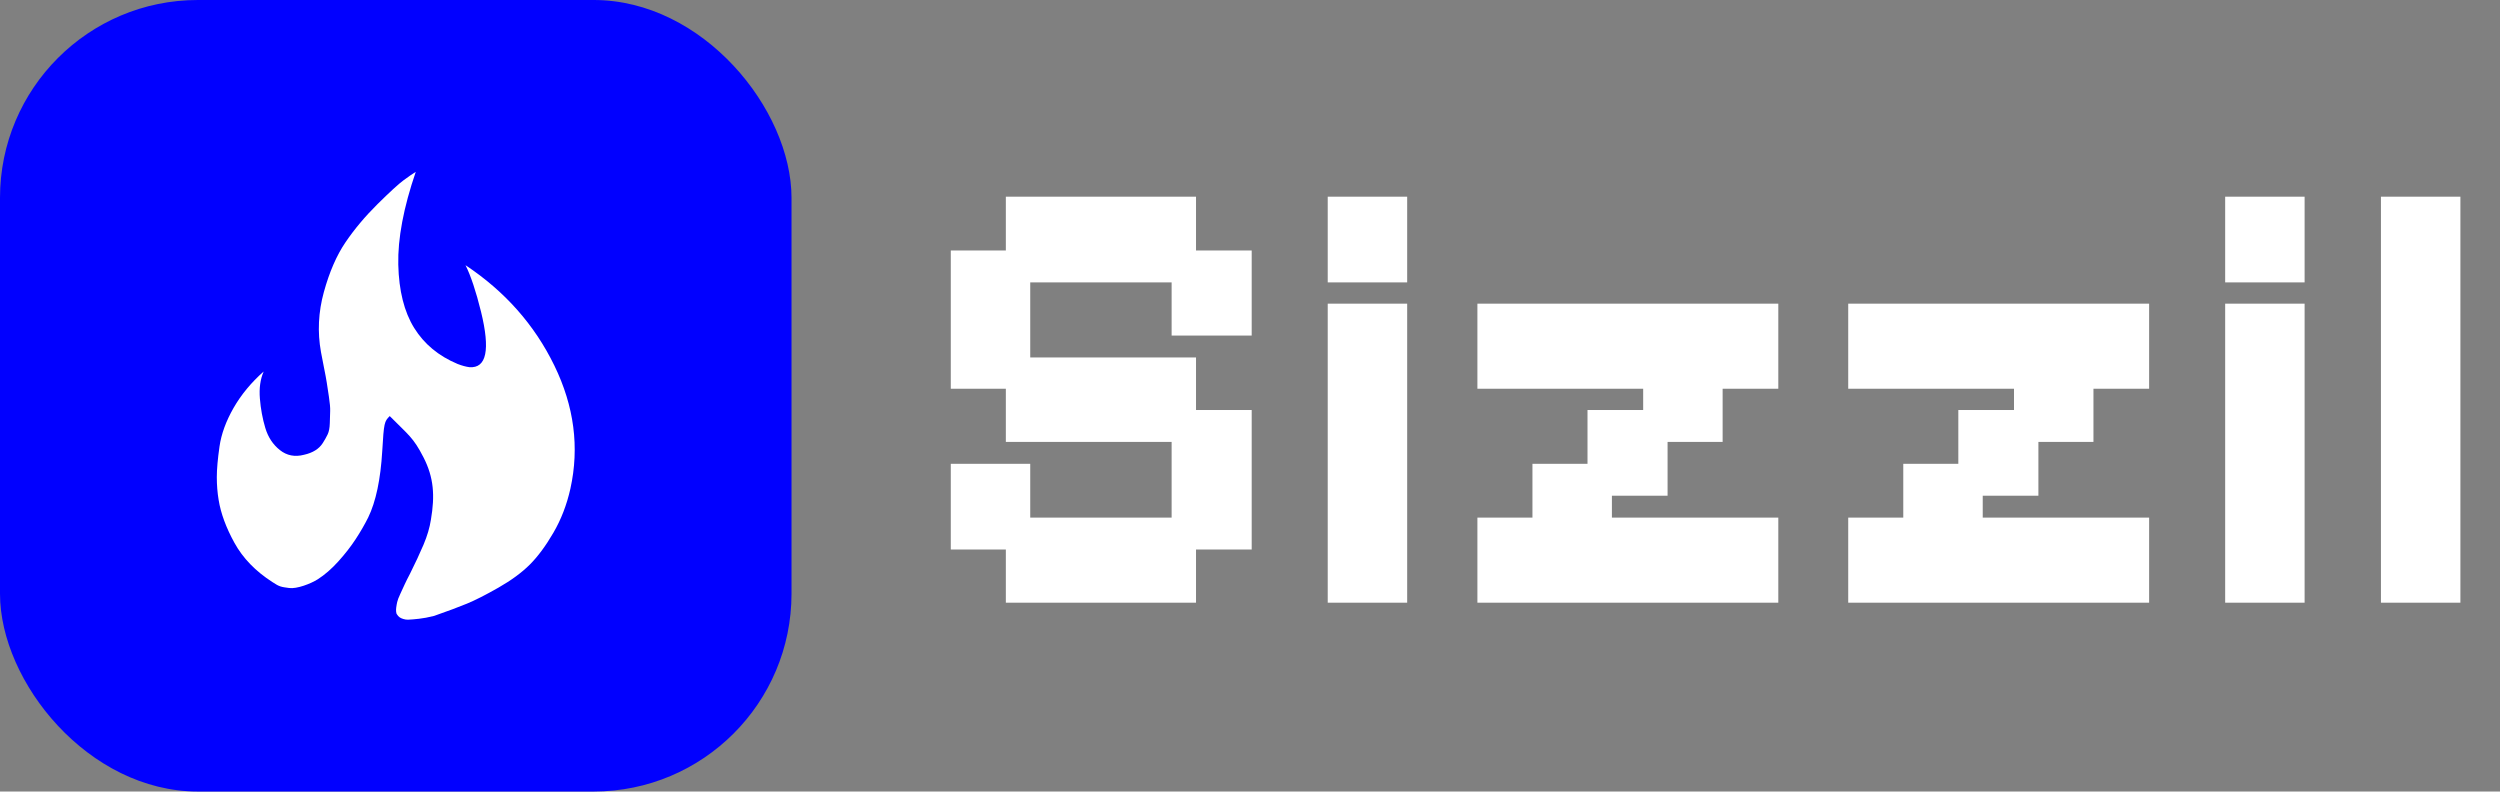
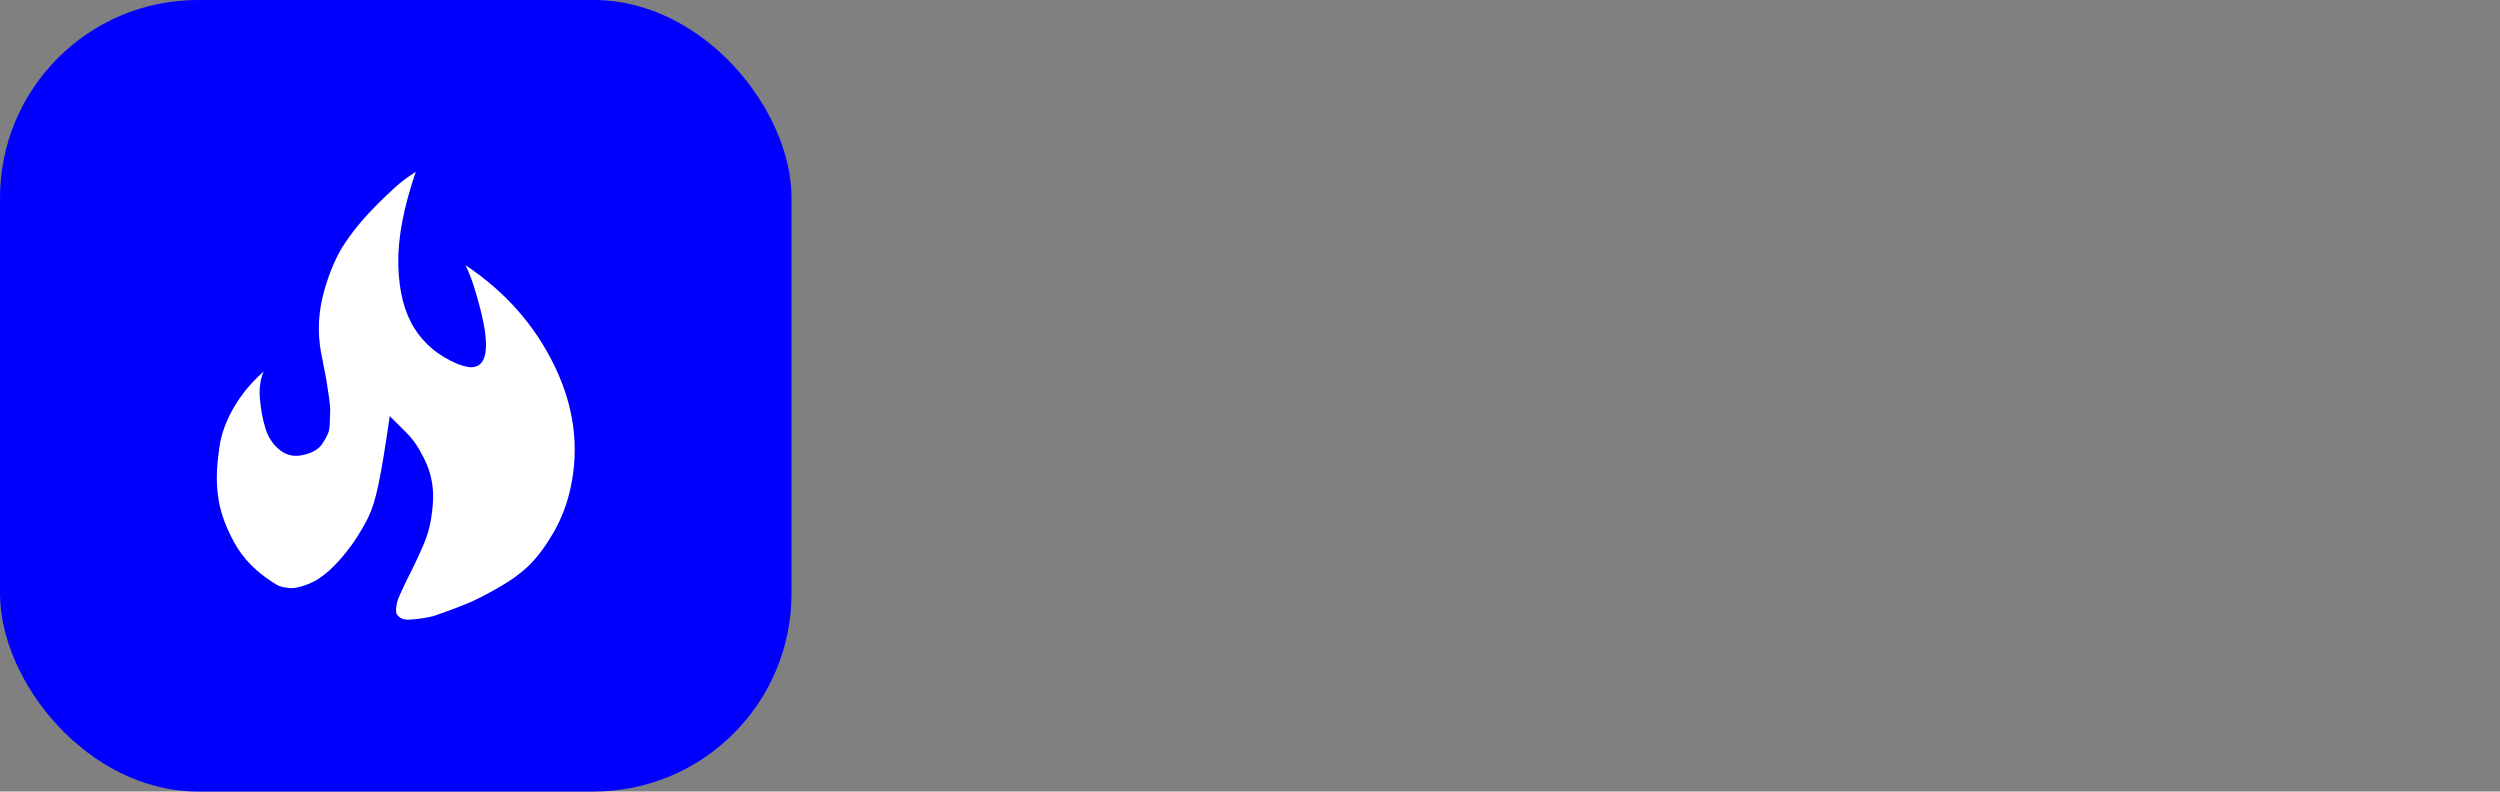
<svg xmlns="http://www.w3.org/2000/svg" width="1156" height="366" viewBox="0 0 1156 366" fill="none">
  <rect x="0" y="0" width="1156" height="366" fill="#808080" stroke="none" />
  <rect width="366" height="366" rx="91.5" fill="#0100FF" />
-   <path d="M149.754 135.043C152.31 125.765 155.641 118.092 159.755 112.038C163.863 105.983 168.782 100.123 174.506 94.448C180.225 88.784 184.255 85.093 186.588 83.371C188.921 81.647 190.808 80.344 192.252 79.455C186.588 96.013 183.892 110.316 184.167 122.37C184.445 134.426 186.892 144.18 191.503 151.623C196.115 159.067 202.809 164.623 211.586 168.292C213.588 169.072 215.414 169.57 217.087 169.789C224.978 170.342 226.749 161.792 222.421 144.127C220.088 134.675 217.696 127.514 215.255 122.621C233.474 134.73 247.174 150.203 256.337 169.041C265.503 187.879 267.972 206.847 263.752 225.954C262.085 233.409 259.479 240.178 255.919 246.289C252.364 252.41 248.722 257.324 245.003 261.046C241.281 264.768 236.446 268.315 230.504 271.711C224.559 275.095 219.7 277.569 215.921 279.121C212.14 280.682 207.084 282.572 200.754 284.786C198.088 285.458 195.749 285.903 193.754 286.117C191.752 286.347 190.056 286.49 188.669 286.541C187.278 286.596 185.493 286.001 184.715 285.393C183.934 284.788 184.215 284.894 183.585 284.122C183.14 283.676 183.045 282.172 183.215 280.894C183.382 279.613 183.503 279.203 183.669 278.367C183.836 277.532 184.337 276.231 185.17 274.454C186.002 272.672 186.67 271.23 187.168 270.123C187.673 269.014 188.475 267.401 189.589 265.284C192.027 260.4 194.113 255.931 195.837 251.872C197.557 247.811 198.697 243.95 199.257 240.286C201.144 229.184 200.613 220.845 195.837 211.51C191.055 202.181 188.992 201.281 180.215 192.394C177.715 194.894 177.526 195.373 176.752 208.534C175.976 221.708 173.811 231.951 170.253 239.285C168.586 242.616 166.645 245.978 164.419 249.365C162.196 252.761 159.53 256.18 156.424 259.62C153.308 263.068 150.14 265.817 146.923 267.866C143.695 269.927 137.215 272.394 133.715 271.894C130.215 271.394 129.36 271.455 125.92 269.125C118.139 264.118 112.308 258.085 108.418 251.034C104.529 243.981 102.086 237.34 101.09 231.122C100.532 227.78 100.254 224.285 100.254 220.621C100.254 216.952 100.673 212.232 101.502 206.446C102.337 200.674 104.5 194.73 108.002 188.62C111.507 182.51 116.14 176.902 121.923 171.78C120.362 175.338 119.78 179.503 120.17 184.279C120.556 189.065 121.392 193.59 122.673 197.865C123.949 202.149 126.2 205.553 129.421 208.117C132.645 210.677 136.367 211.391 140.587 210.285C142.589 209.841 144.308 209.169 145.75 208.278C147.195 207.388 148.361 206.261 149.256 204.863C150.138 203.472 150.894 202.149 151.503 200.868C152.116 199.589 152.446 197.841 152.506 195.616C152.559 193.394 152.614 191.537 152.669 190.029C152.724 188.532 152.528 186.338 152.089 183.452C151.644 180.555 151.309 178.363 151.09 176.866C150.861 175.369 150.422 172.981 149.754 169.694C149.088 166.418 148.643 164.116 148.42 162.782C146.754 153.566 147.195 144.321 149.754 135.043Z" fill="white" />
-   <path d="M465.101 278.682V254.094H439.645V214.465H476.382V239.342H541.757V204.34H465.101V179.752H439.645V115.824H465.101V90.947H553.038V115.824H578.783V155.165H541.757V130.577H476.382V165.289H553.038V189.587H578.783V254.094H553.038V278.682H465.101ZM613.94 278.682V140.412H650.677V278.682H613.94ZM613.94 130.577V90.947H650.677V130.577H613.94ZM683.15 278.682V239.342H708.606V214.465H734.061V189.587H759.806V179.752H683.15V140.412H822.288V179.752H796.543V204.34H771.087V229.217H745.343V239.342H822.288V278.682H683.15ZM854.62 278.682V239.342H880.076V214.465H905.531V189.587H931.276V179.752H854.62V140.412H993.758V179.752H968.013V204.34H942.558V229.217H916.813V239.342H993.758V278.682H854.62ZM1028.92 278.682V140.412H1065.65V278.682H1028.92ZM1028.92 130.577V90.947H1065.65V130.577H1028.92ZM1100.95 278.682V90.947H1137.69V278.682H1100.95Z" fill="white" />
+   <path d="M149.754 135.043C152.31 125.765 155.641 118.092 159.755 112.038C163.863 105.983 168.782 100.123 174.506 94.448C180.225 88.784 184.255 85.093 186.588 83.371C188.921 81.647 190.808 80.344 192.252 79.455C186.588 96.013 183.892 110.316 184.167 122.37C184.445 134.426 186.892 144.18 191.503 151.623C196.115 159.067 202.809 164.623 211.586 168.292C213.588 169.072 215.414 169.57 217.087 169.789C224.978 170.342 226.749 161.792 222.421 144.127C220.088 134.675 217.696 127.514 215.255 122.621C233.474 134.73 247.174 150.203 256.337 169.041C265.503 187.879 267.972 206.847 263.752 225.954C262.085 233.409 259.479 240.178 255.919 246.289C252.364 252.41 248.722 257.324 245.003 261.046C241.281 264.768 236.446 268.315 230.504 271.711C224.559 275.095 219.7 277.569 215.921 279.121C212.14 280.682 207.084 282.572 200.754 284.786C198.088 285.458 195.749 285.903 193.754 286.117C191.752 286.347 190.056 286.49 188.669 286.541C187.278 286.596 185.493 286.001 184.715 285.393C183.934 284.788 184.215 284.894 183.585 284.122C183.14 283.676 183.045 282.172 183.215 280.894C183.382 279.613 183.503 279.203 183.669 278.367C183.836 277.532 184.337 276.231 185.17 274.454C186.002 272.672 186.67 271.23 187.168 270.123C187.673 269.014 188.475 267.401 189.589 265.284C192.027 260.4 194.113 255.931 195.837 251.872C197.557 247.811 198.697 243.95 199.257 240.286C201.144 229.184 200.613 220.845 195.837 211.51C191.055 202.181 188.992 201.281 180.215 192.394C175.976 221.708 173.811 231.951 170.253 239.285C168.586 242.616 166.645 245.978 164.419 249.365C162.196 252.761 159.53 256.18 156.424 259.62C153.308 263.068 150.14 265.817 146.923 267.866C143.695 269.927 137.215 272.394 133.715 271.894C130.215 271.394 129.36 271.455 125.92 269.125C118.139 264.118 112.308 258.085 108.418 251.034C104.529 243.981 102.086 237.34 101.09 231.122C100.532 227.78 100.254 224.285 100.254 220.621C100.254 216.952 100.673 212.232 101.502 206.446C102.337 200.674 104.5 194.73 108.002 188.62C111.507 182.51 116.14 176.902 121.923 171.78C120.362 175.338 119.78 179.503 120.17 184.279C120.556 189.065 121.392 193.59 122.673 197.865C123.949 202.149 126.2 205.553 129.421 208.117C132.645 210.677 136.367 211.391 140.587 210.285C142.589 209.841 144.308 209.169 145.75 208.278C147.195 207.388 148.361 206.261 149.256 204.863C150.138 203.472 150.894 202.149 151.503 200.868C152.116 199.589 152.446 197.841 152.506 195.616C152.559 193.394 152.614 191.537 152.669 190.029C152.724 188.532 152.528 186.338 152.089 183.452C151.644 180.555 151.309 178.363 151.09 176.866C150.861 175.369 150.422 172.981 149.754 169.694C149.088 166.418 148.643 164.116 148.42 162.782C146.754 153.566 147.195 144.321 149.754 135.043Z" fill="white" />
</svg>